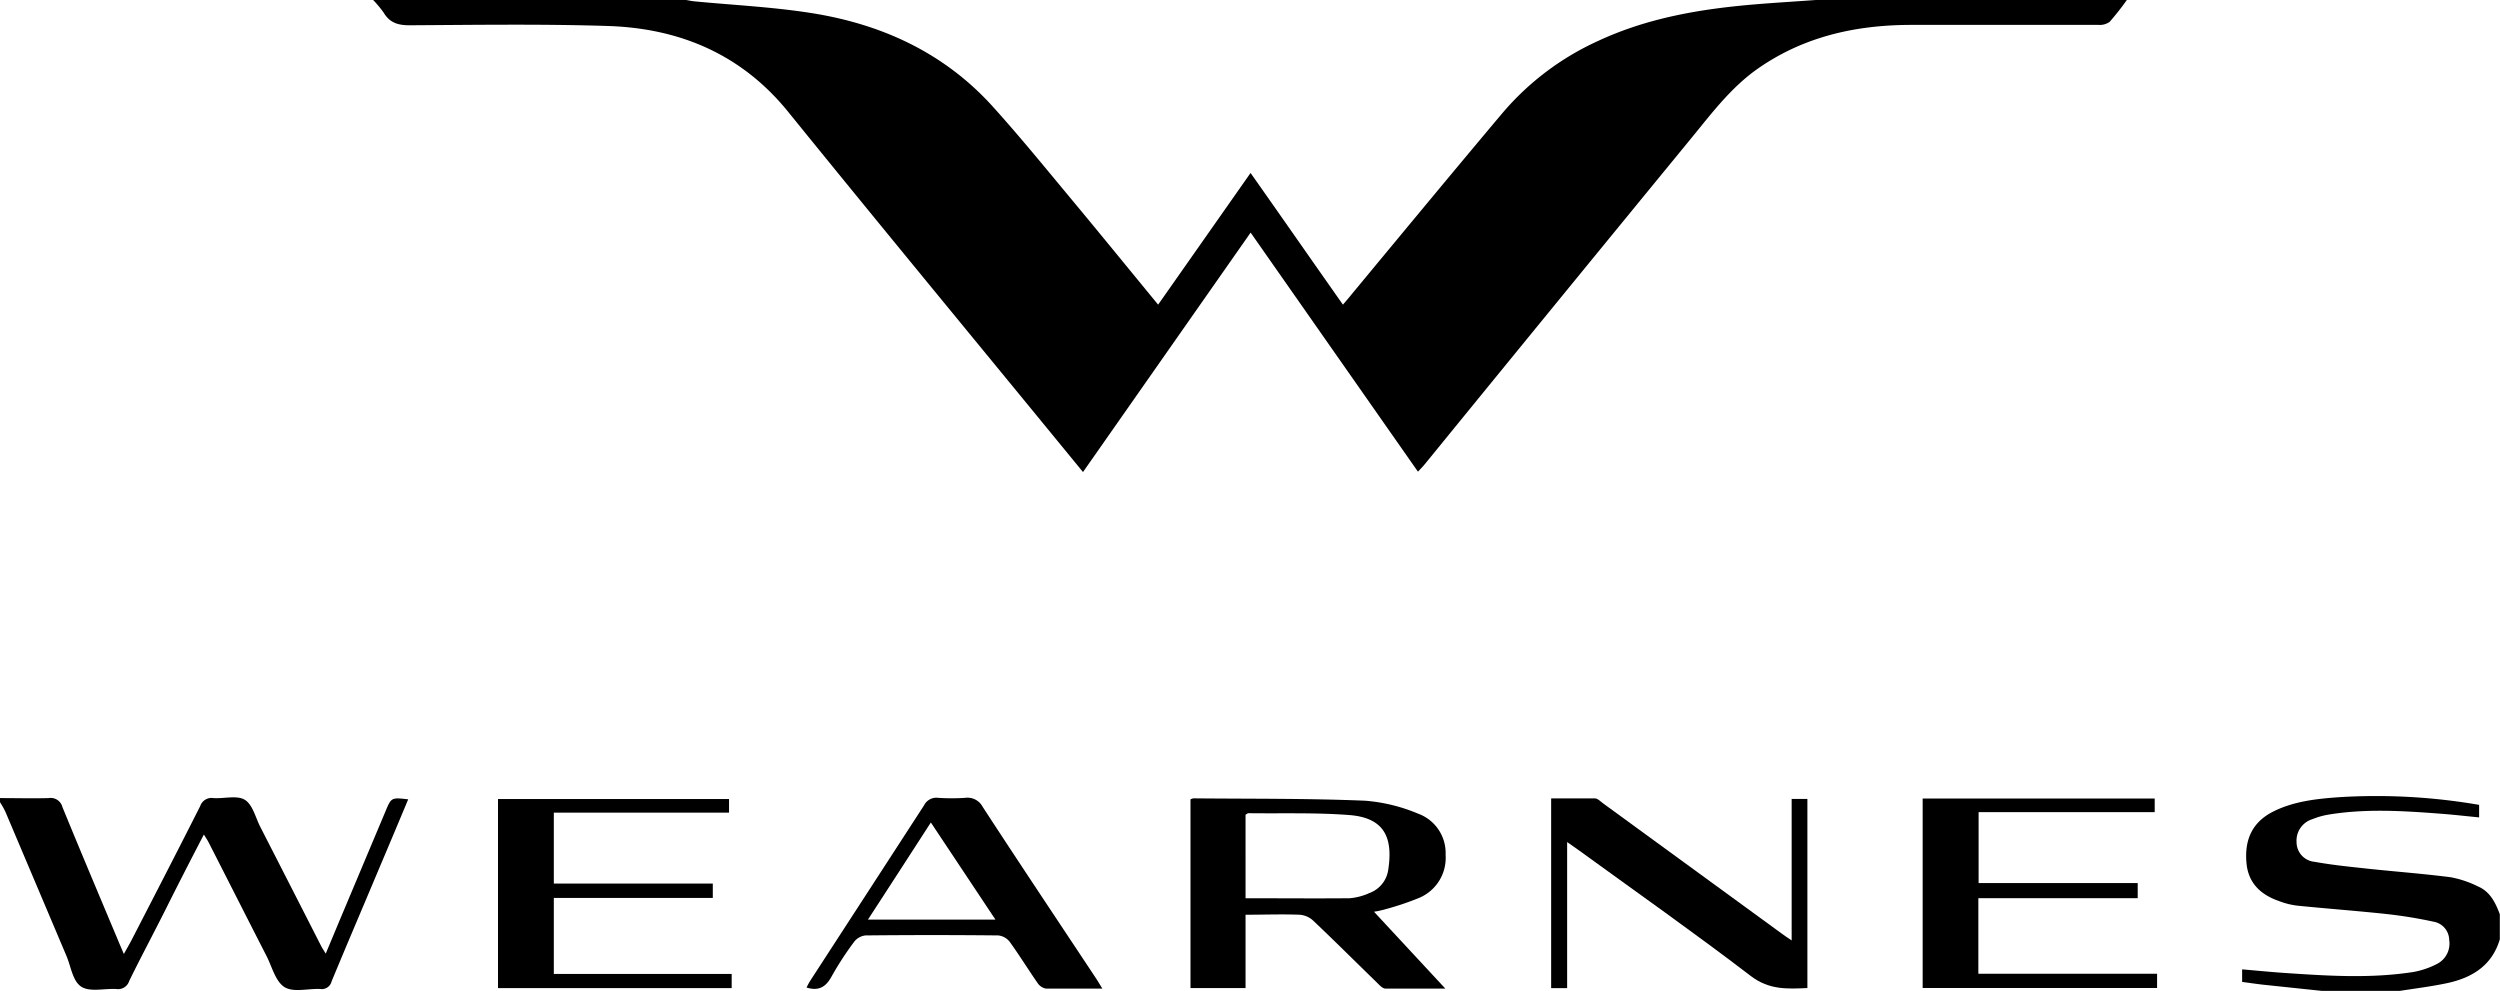
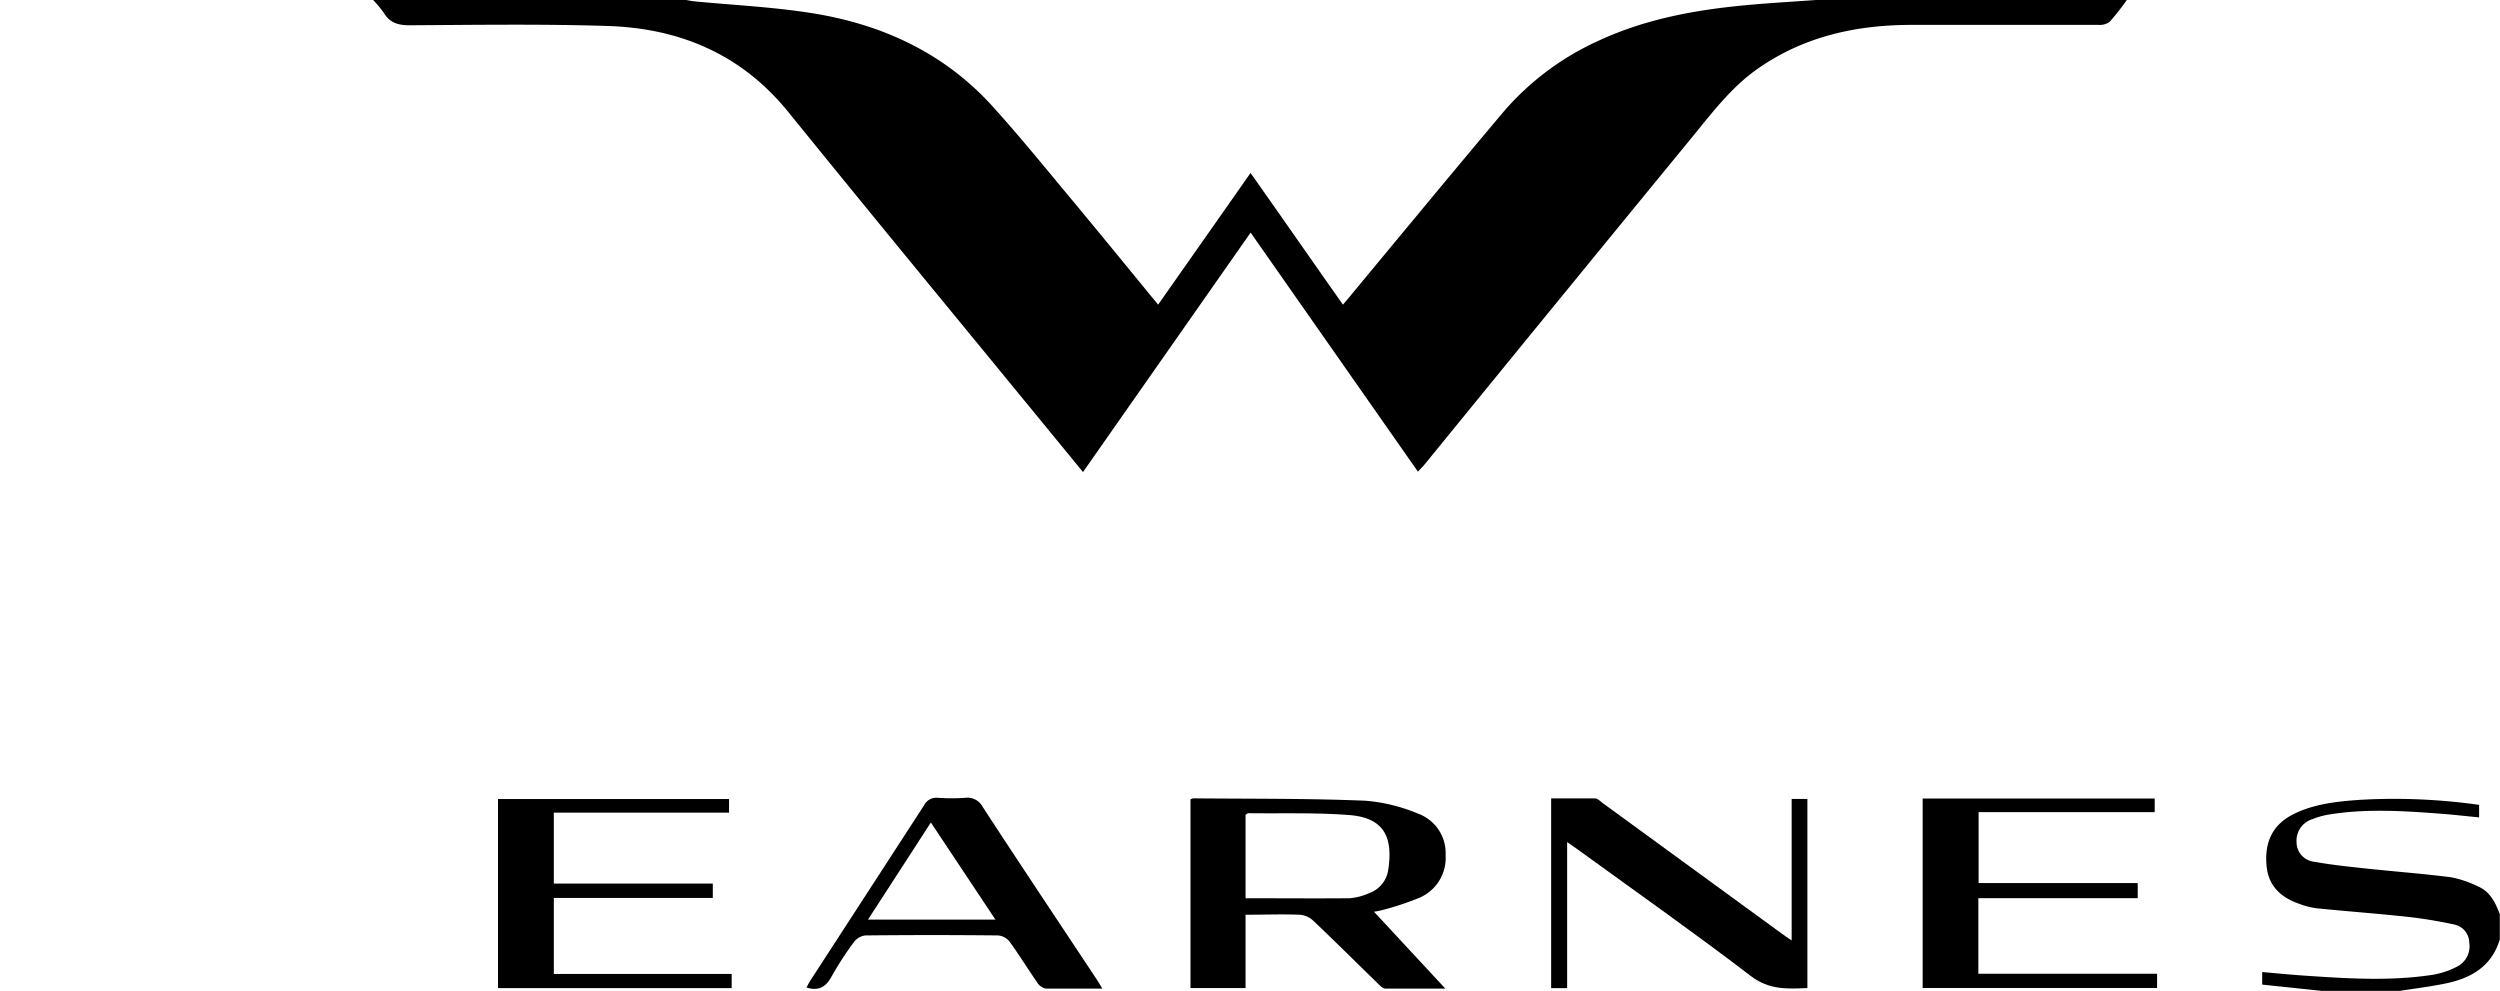
<svg xmlns="http://www.w3.org/2000/svg" id="Layer_1" data-name="Layer 1" viewBox="0 0 398.64 158">
  <path d="M339.83.19a44.13,44.13,0,0,1-2.74,3.48,2.7,2.7,0,0,1-1.78.49c-10.07,0-20.15,0-30.23,0-8.58.06-16.69,1.87-23.9,6.84-4.44,3.05-7.59,7.32-10.94,11.39Q249,48.29,227.89,74.2c-.3.37-.64.71-1.1,1.2L200.11,37.28,173.38,75.46l-4.87-5.94C154.45,52.36,140.32,35.25,126.35,18,118.87,8.79,109,4.68,97.51,4.33,87,4,76.48,4.16,66,4.22c-1.83,0-3.16-.39-4.12-2A17.93,17.93,0,0,0,60.19.19H110.1c.42.07.85.17,1.27.21,6.19.6,12.42.89,18.55,1.85C141.2,4,151.22,8.57,159,17.19c4.31,4.77,8.38,9.78,12.5,14.73,4.61,5.54,9.16,11.13,13.86,16.85l14.74-21c5,7.09,9.8,14,14.73,21,.59-.7,1-1.15,1.36-1.62,8-9.65,16-19.34,24.09-28.95A43.72,43.72,0,0,1,255.47,6.74C263.48,3,272,1.59,280.73.87c3.17-.26,6.34-.45,9.51-.68Z" transform="translate(-0.69 -0.19)" />
-   <path d="M.69,127.45c2.59,0,5.18.07,7.76,0a1.93,1.93,0,0,1,2.19,1.42c3,7.33,6.09,14.62,9.15,21.92l.65,1.52c.5-.9.9-1.58,1.26-2.28,3.65-7.09,7.32-14.18,10.91-21.3a1.92,1.92,0,0,1,2.13-1.28c1.7.11,3.76-.49,5,.28s1.7,2.84,2.48,4.36q4.85,9.47,9.68,18.95c.16.32.37.62.73,1.21L55,146.58l7.15-17c.94-2.24.93-2.24,3.63-1.93-1.56,3.73-3.11,7.42-4.67,11.1-2.52,6-5.07,11.95-7.55,17.94a1.6,1.6,0,0,1-1.81,1.2c-1.92-.09-4.23.58-5.66-.28s-2-3.16-2.84-4.86c-3.11-6.07-6.19-12.16-9.29-18.23-.19-.38-.44-.73-.76-1.26-2.08,4-4.07,7.88-6,11.74s-4,7.72-5.91,11.62a1.85,1.85,0,0,1-2,1.28c-1.91-.13-4.24.52-5.63-.37s-1.65-3.21-2.38-4.93Q6.41,141.1,1.55,129.63a13.44,13.44,0,0,0-.86-1.52Z" transform="translate(-0.69 -0.19)" />
-   <path d="M370.9,158.19l-9.49-1c-1-.12-2.06-.27-3.2-.43v-2c2.34.2,4.61.43,6.89.58,6.81.46,13.63.9,20.41-.16a13.29,13.29,0,0,0,3.86-1.33,3.64,3.64,0,0,0,1.86-3.77,3,3,0,0,0-2.5-2.92,72.46,72.46,0,0,0-7.46-1.22c-4.76-.51-9.53-.86-14.28-1.34a12.08,12.08,0,0,1-2.87-.72c-2.9-1-4.95-2.84-5.22-6.13-.31-3.57.85-6.38,4.15-8.09s7.14-2.12,10.88-2.37A96.44,96.44,0,0,1,396,128.53v2c-2.16-.21-4.22-.45-6.28-.6-5.93-.45-11.86-.82-17.77.16a12.2,12.2,0,0,0-2.53.72,3.58,3.58,0,0,0-2.53,3.66,3.15,3.15,0,0,0,2.87,3.14c2.8.51,5.65.79,8.49,1.1,4.43.47,8.87.8,13.28,1.37a16.88,16.88,0,0,1,4.34,1.48c1.9.83,2.74,2.58,3.43,4.41v4c-1.25,4.22-4.46,6.15-8.46,7-2.55.54-5.15.85-7.73,1.26Z" transform="translate(-0.69 -0.19)" />
+   <path d="M370.9,158.19l-9.49-1v-2c2.34.2,4.61.43,6.89.58,6.81.46,13.63.9,20.41-.16a13.29,13.29,0,0,0,3.86-1.33,3.64,3.64,0,0,0,1.86-3.77,3,3,0,0,0-2.5-2.92,72.46,72.46,0,0,0-7.46-1.22c-4.76-.51-9.53-.86-14.28-1.34a12.08,12.08,0,0,1-2.87-.72c-2.9-1-4.95-2.84-5.22-6.13-.31-3.57.85-6.38,4.15-8.09s7.14-2.12,10.88-2.37A96.44,96.44,0,0,1,396,128.53v2c-2.16-.21-4.22-.45-6.28-.6-5.93-.45-11.86-.82-17.77.16a12.2,12.2,0,0,0-2.53.72,3.58,3.58,0,0,0-2.53,3.66,3.15,3.15,0,0,0,2.87,3.14c2.8.51,5.65.79,8.49,1.1,4.43.47,8.87.8,13.28,1.37a16.88,16.88,0,0,1,4.34,1.48c1.9.83,2.74,2.58,3.43,4.41v4c-1.25,4.22-4.46,6.15-8.46,7-2.55.54-5.15.85-7.73,1.26Z" transform="translate(-0.69 -0.19)" />
  <path d="M199.3,157.74h-8.78V127.65a1.8,1.8,0,0,1,.48-.16c9.13.09,18.27,0,27.4.38a27.35,27.35,0,0,1,8.41,2.06,6.68,6.68,0,0,1,4.39,6.58,6.91,6.91,0,0,1-4.24,6.86,45.19,45.19,0,0,1-5.76,1.91,12.38,12.38,0,0,1-1.42.29l11.38,12.26c-3,0-6.28,0-9.54,0-.45,0-.93-.52-1.3-.89-3.44-3.34-6.83-6.73-10.29-10a3.51,3.51,0,0,0-2.12-.89c-2.8-.11-5.6,0-8.61,0Zm0-14.32c5.63,0,11.11.05,16.59,0a9.43,9.43,0,0,0,3.16-.83,4.63,4.63,0,0,0,3-3.68c.73-4.78-.3-8.28-6.15-8.75-5.35-.42-10.75-.23-16.14-.3-.13,0-.27.14-.46.24Z" transform="translate(-0.69 -0.19)" />
  <path d="M286.38,150.15V127.58h2.51v30.16c-3.18.14-6.07.32-9-1.9-9-6.89-18.28-13.41-27.46-20.08-.52-.38-1.06-.75-1.85-1.3v23.29h-2.55V127.5c2.31,0,4.65,0,7,0,.42,0,.85.47,1.24.76L284.72,149C285.15,149.33,285.6,149.62,286.38,150.15Z" transform="translate(-0.69 -0.19)" />
  <path d="M307.27,127.52h37v2.17H316.19V141h25.37v2.41H316.15v12.05h28.5v2.27H307.27Z" transform="translate(-0.69 -0.19)" />
  <path d="M89,155.49h28.36v2.26H80.1V127.6h36.84v2.17H89v11.31h25.35v2.29H89Z" transform="translate(-0.69 -0.19)" />
  <path d="M176.47,157.83c-3.21,0-6.12,0-9,0a2.06,2.06,0,0,1-1.35-.92c-1.51-2.17-2.89-4.42-4.44-6.56a2.64,2.64,0,0,0-1.83-1q-10.57-.11-21.15,0a2.64,2.64,0,0,0-1.8,1,49.87,49.87,0,0,0-3.6,5.53c-.89,1.64-2,2.39-4,1.78a11,11,0,0,1,.57-1.06q9.09-14,18.17-28a2.2,2.2,0,0,1,2.26-1.19,32.32,32.32,0,0,0,4.29,0,2.74,2.74,0,0,1,2.8,1.45c6,9.21,12.13,18.37,18.21,27.55C175.85,156.81,176.07,157.18,176.47,157.83Zm-37.39-11h20.34l-10.3-15.49C145.69,136.65,142.45,141.66,139.08,146.84Z" transform="translate(-0.69 -0.19)" />
</svg>